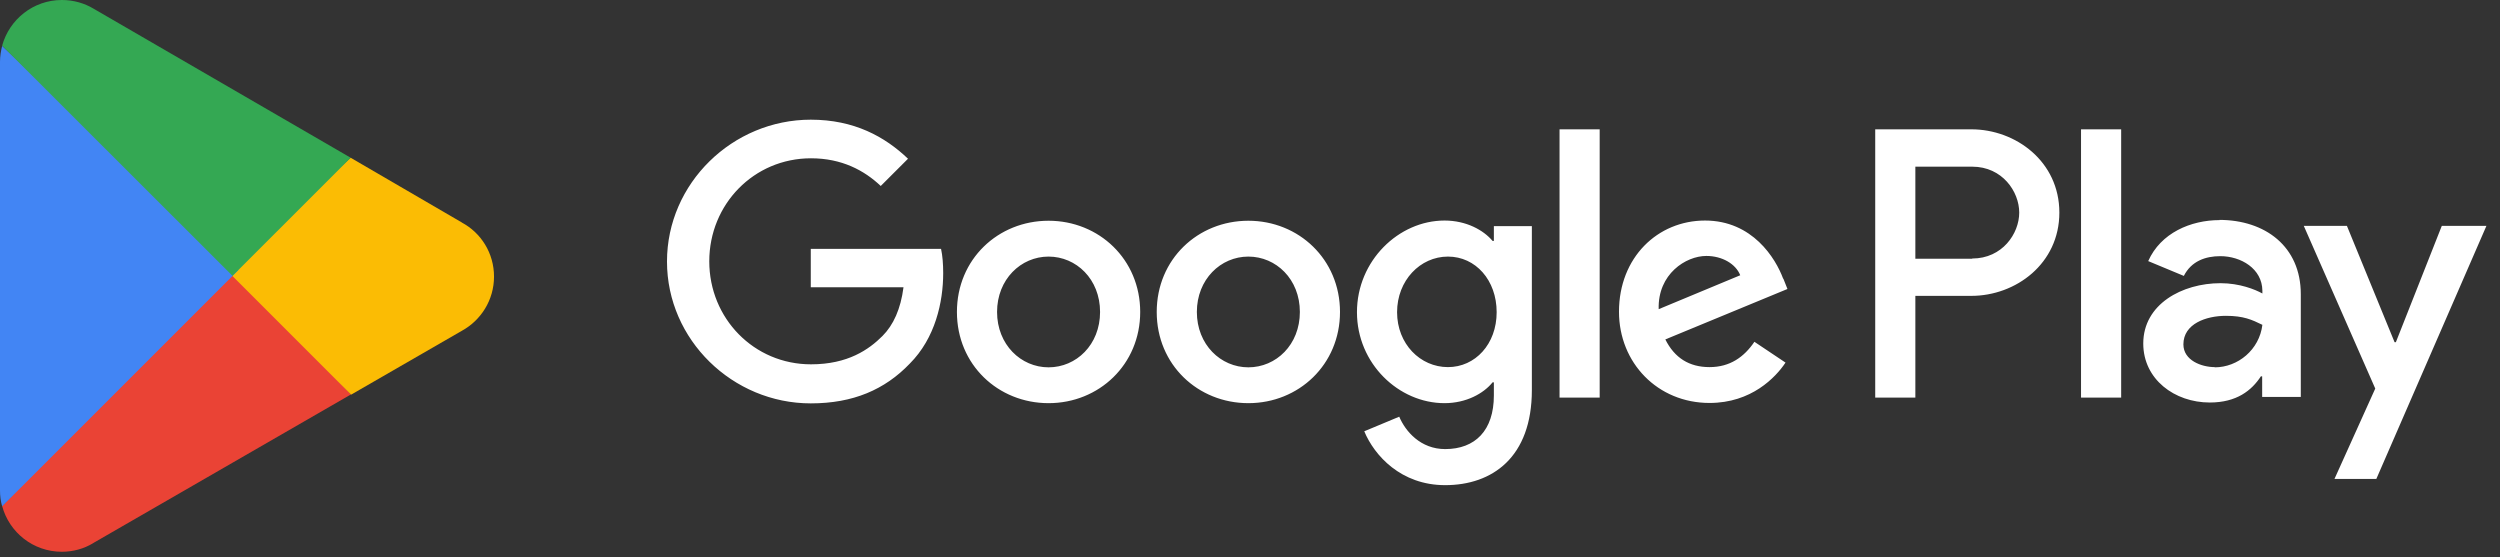
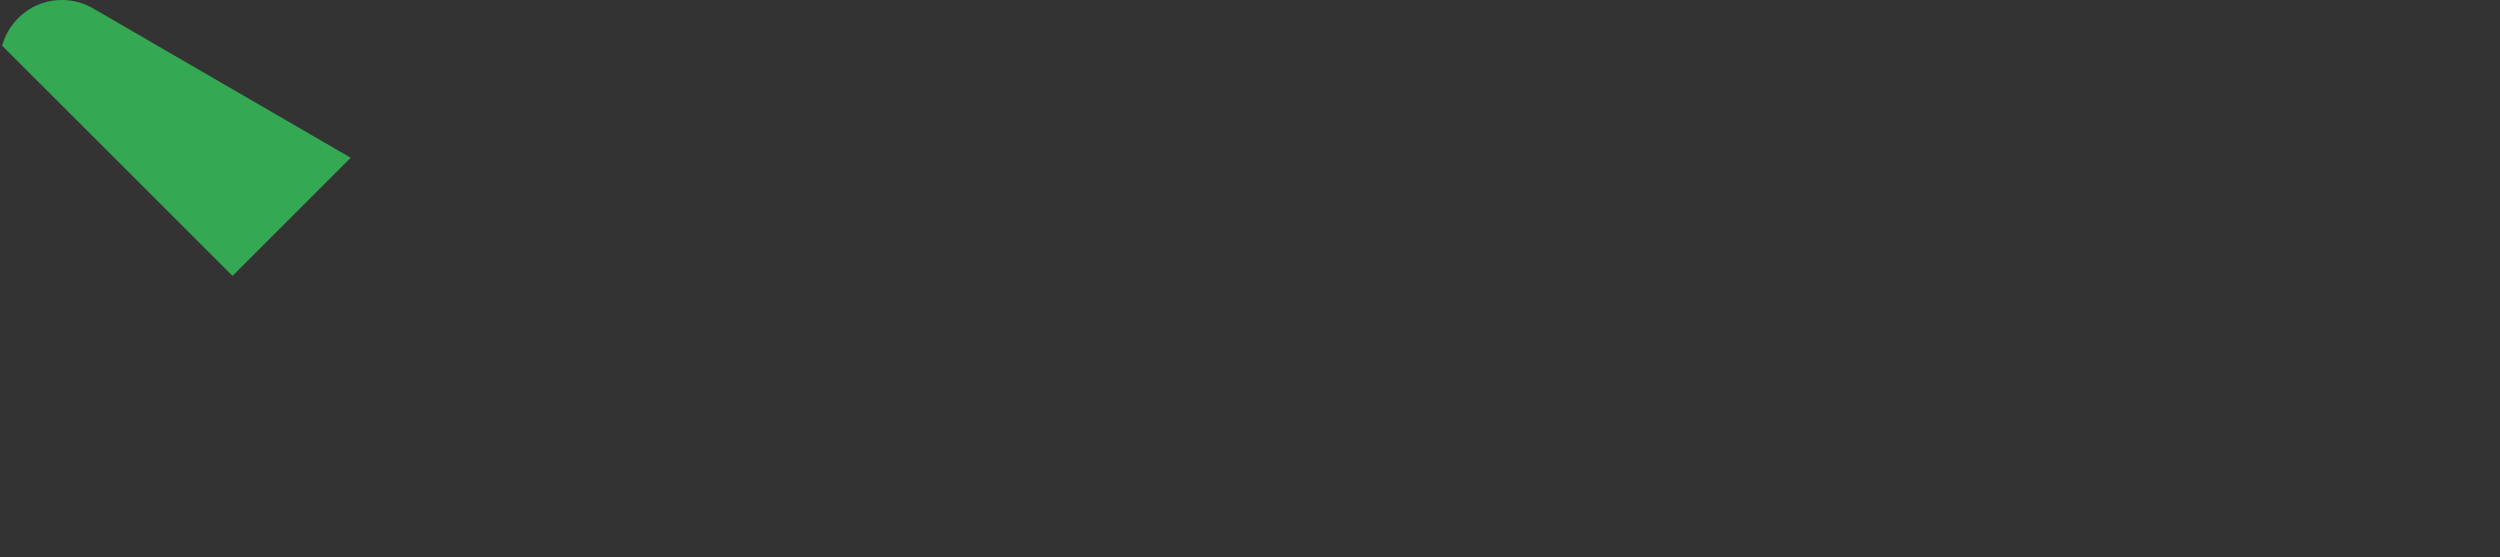
<svg xmlns="http://www.w3.org/2000/svg" width="148" height="33" viewBox="0 0 148 33" fill="none">
  <rect x="0" y="0" width="148" height="33" fill="#333333" stroke="none" />
-   <path d="M73.903 13.068C70.918 13.068 68.478 15.342 68.478 18.468C68.478 21.593 70.918 23.867 73.903 23.867C76.889 23.867 79.328 21.581 79.328 18.468C79.328 15.355 76.889 13.068 73.903 13.068ZM73.903 21.746C72.264 21.746 70.854 20.399 70.854 18.468C70.854 16.537 72.264 15.19 73.903 15.19C75.542 15.19 76.952 16.524 76.952 18.468C76.952 20.412 75.542 21.746 73.903 21.746ZM62.075 13.068C59.09 13.068 56.65 15.342 56.65 18.468C56.65 21.593 59.09 23.867 62.075 23.867C65.061 23.867 67.5 21.581 67.5 18.468C67.5 15.355 65.061 13.068 62.075 13.068ZM62.075 21.746C60.436 21.746 59.026 20.399 59.026 18.468C59.026 16.537 60.436 15.19 62.075 15.19C63.714 15.19 65.124 16.524 65.124 18.468C65.124 20.412 63.714 21.746 62.075 21.746ZM47.998 14.72V17.007H53.487C53.322 18.29 52.89 19.243 52.242 19.891C51.441 20.691 50.196 21.568 48.011 21.568C44.632 21.568 41.989 18.849 41.989 15.47C41.989 12.09 44.632 9.371 48.011 9.371C49.828 9.371 51.162 10.083 52.14 11.01L53.754 9.397C52.382 8.088 50.565 7.085 47.998 7.085C43.374 7.085 39.486 10.845 39.486 15.482C39.486 20.119 43.374 23.88 47.998 23.88C50.501 23.88 52.382 23.067 53.855 21.53C55.367 20.018 55.837 17.884 55.837 16.168C55.837 15.635 55.799 15.139 55.71 14.733H47.998V14.72ZM105.563 16.499C105.118 15.292 103.746 13.056 100.939 13.056C98.131 13.056 95.844 15.241 95.844 18.455C95.844 21.479 98.131 23.855 101.205 23.855C103.683 23.855 105.118 22.343 105.703 21.466L103.861 20.234C103.251 21.136 102.412 21.733 101.205 21.733C99.999 21.733 99.135 21.187 98.588 20.094L105.817 17.108L105.576 16.499H105.563ZM98.194 18.303C98.131 16.219 99.808 15.152 101.015 15.152C101.955 15.152 102.755 15.622 103.022 16.295L98.194 18.303ZM92.325 23.537H94.701V7.656H92.325V23.537ZM88.437 14.263H88.361C87.827 13.627 86.811 13.056 85.515 13.056C82.809 13.056 80.332 15.431 80.332 18.481C80.332 21.53 82.809 23.867 85.515 23.867C86.798 23.867 87.827 23.296 88.361 22.635H88.437V23.41C88.437 25.481 87.332 26.586 85.553 26.586C84.105 26.586 83.203 25.544 82.835 24.668L80.764 25.532C81.361 26.967 82.936 28.721 85.553 28.721C88.336 28.721 90.686 27.082 90.686 23.092V13.386H88.437V14.263ZM85.719 21.733C84.08 21.733 82.707 20.361 82.707 18.481C82.707 16.6 84.08 15.19 85.719 15.19C87.357 15.19 88.602 16.588 88.602 18.481C88.602 20.374 87.332 21.733 85.719 21.733ZM116.692 7.656H111.013V23.537H113.389V17.515H116.705C119.335 17.515 121.914 15.609 121.914 12.586C121.914 9.562 119.335 7.656 116.705 7.656H116.692ZM116.756 15.317H113.389V9.867H116.756C118.535 9.867 119.538 11.341 119.538 12.586C119.538 13.831 118.535 15.304 116.756 15.304V15.317ZM131.404 13.03C129.689 13.03 127.911 13.793 127.174 15.457L129.283 16.334C129.727 15.457 130.566 15.165 131.442 15.165C132.662 15.165 133.92 15.902 133.933 17.21V17.375C133.501 17.134 132.586 16.765 131.455 16.765C129.181 16.765 126.881 18.011 126.881 20.335C126.881 22.457 128.736 23.829 130.82 23.829C132.408 23.829 133.297 23.118 133.844 22.279H133.92V23.499H136.207V17.413C136.207 14.593 134.098 13.018 131.379 13.018L131.404 13.03ZM131.112 21.733C130.337 21.733 129.257 21.339 129.257 20.386C129.257 19.167 130.604 18.697 131.773 18.697C132.815 18.697 133.31 18.925 133.933 19.23C133.755 20.704 132.484 21.746 131.112 21.746V21.733ZM144.554 13.373L141.835 20.259H141.759L138.938 13.373H136.385L140.615 23.003L138.201 28.352H140.679L147.196 13.373H144.566H144.554ZM123.197 23.537H125.573V7.656H123.197V23.537Z" fill="white" />
-   <path d="M13.658 15.602L0.127 29.958C0.547 31.521 1.97 32.664 3.659 32.664C4.333 32.664 4.968 32.486 5.514 32.156L5.552 32.13L20.773 23.352L13.645 15.589L13.658 15.602Z" fill="#EA4335" />
-   <path d="M27.34 13.163H27.328L20.759 9.339L13.353 15.932L20.785 23.364L27.328 19.591C28.471 18.969 29.246 17.762 29.246 16.377C29.246 14.992 28.484 13.785 27.34 13.175V13.163Z" fill="#FBBC04" />
-   <path d="M0.127 2.719C0.051 3.024 0 3.329 0 3.66V29.031C0 29.361 0.038 29.666 0.127 29.971L14.115 15.983L0.127 2.719Z" fill="#4285F4" />
  <path d="M13.759 16.338L20.76 9.338L5.552 0.521C5.006 0.191 4.358 0 3.659 0C1.97 0 0.547 1.156 0.127 2.706L13.759 16.325V16.338Z" fill="#34A853" />
</svg>